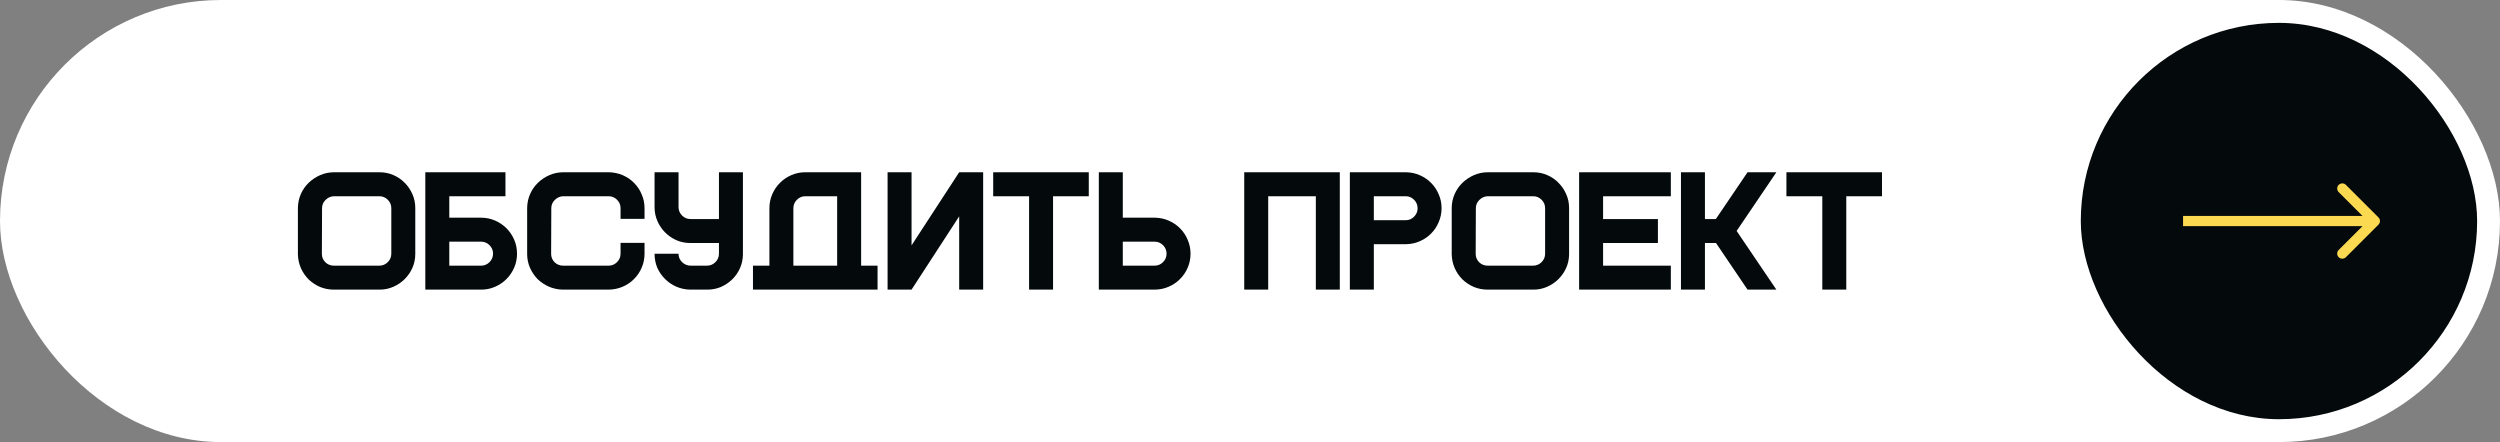
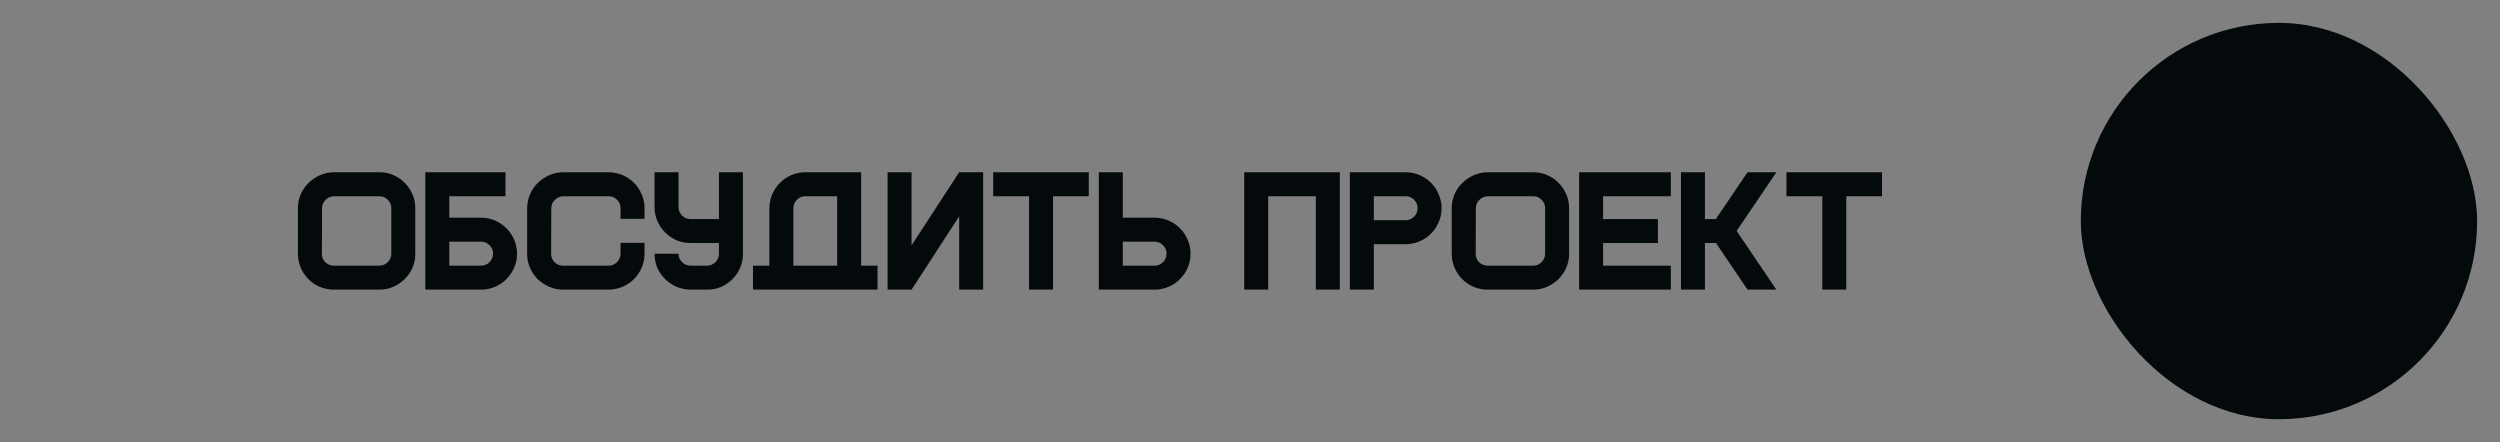
<svg xmlns="http://www.w3.org/2000/svg" width="328" height="58" viewBox="0 0 328 58" fill="none">
  <rect x="0" y="0" width="328" height="58" fill="#808080" stroke="none" />
-   <rect width="328" height="58" rx="29" fill="white" />
  <path d="M39.085 27.242C39.099 26.597 39.231 25.995 39.481 25.438C39.73 24.881 40.068 24.397 40.493 23.986C40.933 23.561 41.439 23.223 42.011 22.974C42.583 22.725 43.191 22.6 43.837 22.6H49.799C50.444 22.6 51.053 22.725 51.625 22.974C52.197 23.223 52.688 23.561 53.099 23.986C53.524 24.411 53.861 24.91 54.111 25.482C54.36 26.039 54.485 26.641 54.485 27.286V33.336C54.485 33.967 54.36 34.568 54.111 35.14C53.861 35.697 53.524 36.189 53.099 36.614C52.673 37.039 52.175 37.377 51.603 37.626C51.045 37.875 50.444 38 49.799 38H43.815C43.169 38 42.561 37.883 41.989 37.648C41.417 37.399 40.918 37.069 40.493 36.658C40.068 36.233 39.73 35.741 39.481 35.184C39.231 34.612 39.099 34.003 39.085 33.358V27.242ZM43.859 25.746C43.434 25.746 43.059 25.9 42.737 26.208C42.414 26.516 42.253 26.883 42.253 27.308L42.231 33.314C42.231 33.739 42.385 34.106 42.693 34.414C43.001 34.707 43.367 34.854 43.793 34.854H49.777C50.202 34.854 50.569 34.7 50.877 34.392C51.185 34.084 51.339 33.717 51.339 33.292V27.308C51.339 26.883 51.185 26.516 50.877 26.208C50.569 25.9 50.202 25.746 49.777 25.746H43.859ZM55.8 22.6H66.316V25.746H58.946V28.562H63.126C63.771 28.562 64.38 28.687 64.952 28.936C65.524 29.185 66.022 29.523 66.448 29.948C66.873 30.373 67.21 30.872 67.46 31.444C67.709 32.016 67.834 32.632 67.834 33.292C67.834 33.937 67.709 34.546 67.46 35.118C67.21 35.69 66.873 36.189 66.448 36.614C66.022 37.039 65.524 37.377 64.952 37.626C64.38 37.875 63.771 38 63.126 38H55.8V22.6ZM58.946 31.708V34.854H63.126C63.551 34.854 63.918 34.7 64.226 34.392C64.534 34.084 64.688 33.71 64.688 33.27C64.688 32.845 64.534 32.478 64.226 32.17C63.918 31.862 63.551 31.708 63.126 31.708H58.946ZM69.163 27.242C69.178 26.597 69.31 25.995 69.559 25.438C69.808 24.881 70.146 24.397 70.571 23.986C71.011 23.561 71.517 23.223 72.089 22.974C72.661 22.725 73.27 22.6 73.915 22.6H79.899C80.544 22.615 81.153 22.747 81.725 22.996C82.297 23.245 82.788 23.583 83.199 24.008C83.624 24.433 83.954 24.932 84.189 25.504C84.438 26.061 84.563 26.663 84.563 27.308V28.716H81.417V27.308C81.417 26.883 81.263 26.516 80.955 26.208C80.647 25.9 80.28 25.746 79.855 25.746H73.937C73.512 25.746 73.138 25.9 72.815 26.208C72.492 26.516 72.331 26.883 72.331 27.308L72.309 33.314C72.309 33.739 72.463 34.106 72.771 34.414C73.079 34.707 73.446 34.854 73.871 34.854H79.855C80.28 34.854 80.647 34.7 80.955 34.392C81.263 34.084 81.417 33.717 81.417 33.292V31.862H84.563V33.292C84.563 33.937 84.438 34.546 84.189 35.118C83.954 35.675 83.624 36.167 83.199 36.592C82.788 37.017 82.297 37.355 81.725 37.604C81.153 37.853 80.544 37.985 79.899 38H73.827C73.182 37.985 72.573 37.853 72.001 37.604C71.444 37.355 70.952 37.025 70.527 36.614C70.116 36.189 69.786 35.697 69.537 35.14C69.288 34.568 69.163 33.967 69.163 33.336V27.242ZM97.472 33.424C97.457 34.055 97.325 34.649 97.076 35.206C96.826 35.763 96.489 36.247 96.064 36.658C95.638 37.069 95.147 37.399 94.59 37.648C94.032 37.883 93.431 38 92.786 38H90.542C89.896 37.985 89.288 37.853 88.716 37.604C88.158 37.355 87.667 37.017 87.242 36.592C86.816 36.167 86.479 35.675 86.23 35.118C85.995 34.546 85.878 33.937 85.878 33.292H89.024C89.024 33.717 89.178 34.084 89.486 34.392C89.808 34.7 90.182 34.854 90.608 34.854H92.764C93.189 34.854 93.556 34.7 93.864 34.392C94.172 34.084 94.326 33.717 94.326 33.292V31.884H90.564C89.918 31.884 89.31 31.759 88.738 31.51C88.18 31.261 87.689 30.923 87.264 30.498C86.838 30.073 86.501 29.574 86.252 29.002C86.002 28.43 85.878 27.821 85.878 27.176V22.6H89.024V27.176C89.024 27.601 89.178 27.968 89.486 28.276C89.794 28.584 90.16 28.738 90.586 28.738H94.326V22.6H97.472V33.424ZM98.79 34.854H100.946V27.33C100.946 26.67 101.071 26.054 101.32 25.482C101.569 24.91 101.907 24.411 102.332 23.986C102.757 23.561 103.256 23.223 103.828 22.974C104.4 22.725 105.009 22.6 105.654 22.6H112.98V34.854H115.136V38H98.79V34.854ZM105.654 25.746C105.229 25.746 104.862 25.9 104.554 26.208C104.246 26.516 104.092 26.883 104.092 27.308V34.854H109.834V25.746H105.654ZM116.45 22.6H119.596V32.192L125.844 22.6H128.99V38H125.844V28.386L119.596 38H116.45V22.6ZM135.015 25.746H130.307V22.6H142.847V25.746H138.161V38H135.015V25.746ZM144.165 22.6H147.311V28.562H151.557C152.202 28.577 152.804 28.709 153.361 28.958C153.933 29.207 154.424 29.545 154.835 29.97C155.26 30.395 155.59 30.894 155.825 31.466C156.074 32.038 156.199 32.647 156.199 33.292C156.199 33.937 156.074 34.546 155.825 35.118C155.59 35.675 155.26 36.167 154.835 36.592C154.424 37.017 153.933 37.355 153.361 37.604C152.804 37.853 152.202 37.985 151.557 38H144.165V22.6ZM147.311 31.708V34.854H151.491C151.916 34.854 152.283 34.7 152.591 34.392C152.899 34.084 153.053 33.71 153.053 33.27C153.053 32.845 152.899 32.478 152.591 32.17C152.283 31.862 151.916 31.708 151.491 31.708H147.311ZM163.243 22.6H175.783V38H172.637V25.746H166.389V38H163.243V22.6ZM177.1 22.6H184.492C185.138 22.615 185.739 22.747 186.296 22.996C186.868 23.245 187.36 23.583 187.77 24.008C188.196 24.433 188.526 24.932 188.76 25.504C189.01 26.061 189.134 26.663 189.134 27.308C189.134 27.953 189.01 28.562 188.76 29.134C188.526 29.706 188.196 30.205 187.77 30.63C187.36 31.055 186.868 31.393 186.296 31.642C185.739 31.891 185.138 32.023 184.492 32.038H180.246V38H177.1V22.6ZM184.426 28.892C184.852 28.892 185.218 28.738 185.526 28.43C185.834 28.122 185.988 27.755 185.988 27.33C185.988 26.89 185.834 26.516 185.526 26.208C185.218 25.9 184.852 25.746 184.426 25.746H180.246V28.892H184.426ZM190.464 27.242C190.478 26.597 190.61 25.995 190.86 25.438C191.109 24.881 191.446 24.397 191.872 23.986C192.312 23.561 192.818 23.223 193.39 22.974C193.962 22.725 194.57 22.6 195.216 22.6H201.178C201.823 22.6 202.432 22.725 203.004 22.974C203.576 23.223 204.067 23.561 204.478 23.986C204.903 24.411 205.24 24.91 205.49 25.482C205.739 26.039 205.864 26.641 205.864 27.286V33.336C205.864 33.967 205.739 34.568 205.49 35.14C205.24 35.697 204.903 36.189 204.478 36.614C204.052 37.039 203.554 37.377 202.982 37.626C202.424 37.875 201.823 38 201.178 38H195.194C194.548 38 193.94 37.883 193.368 37.648C192.796 37.399 192.297 37.069 191.872 36.658C191.446 36.233 191.109 35.741 190.86 35.184C190.61 34.612 190.478 34.003 190.464 33.358V27.242ZM195.238 25.746C194.812 25.746 194.438 25.9 194.116 26.208C193.793 26.516 193.632 26.883 193.632 27.308L193.61 33.314C193.61 33.739 193.764 34.106 194.072 34.414C194.38 34.707 194.746 34.854 195.172 34.854H201.156C201.581 34.854 201.948 34.7 202.256 34.392C202.564 34.084 202.718 33.717 202.718 33.292V27.308C202.718 26.883 202.564 26.516 202.256 26.208C201.948 25.9 201.581 25.746 201.156 25.746H195.238ZM207.179 22.6H219.213V25.746H210.325V28.738H217.519V31.884H210.325V34.854H219.213V38H207.179V22.6ZM220.542 22.6H223.688V28.738H225.118L229.276 22.6H233.06L227.846 30.3L233.06 38H229.276L225.14 31.884H223.688V38H220.542V22.6ZM239.086 25.746H234.378V22.6H246.918V25.746H242.232V38H239.086V25.746Z" fill="#040A0C" />
  <rect x="273" y="3" width="52" height="52" rx="26" fill="#040A0C" />
-   <path d="M312.054 29.474C312.316 29.212 312.316 28.788 312.054 28.526L307.784 24.256C307.522 23.994 307.097 23.994 306.835 24.256C306.573 24.518 306.573 24.942 306.835 25.204L310.63 29L306.835 32.796C306.573 33.058 306.573 33.482 306.835 33.745C307.097 34.007 307.522 34.007 307.784 33.745L312.054 29.474ZM286.418 29L286.418 29.671L311.579 29.671L311.579 29L311.579 28.329L286.418 28.329L286.418 29Z" fill="#FBD950" />
</svg>